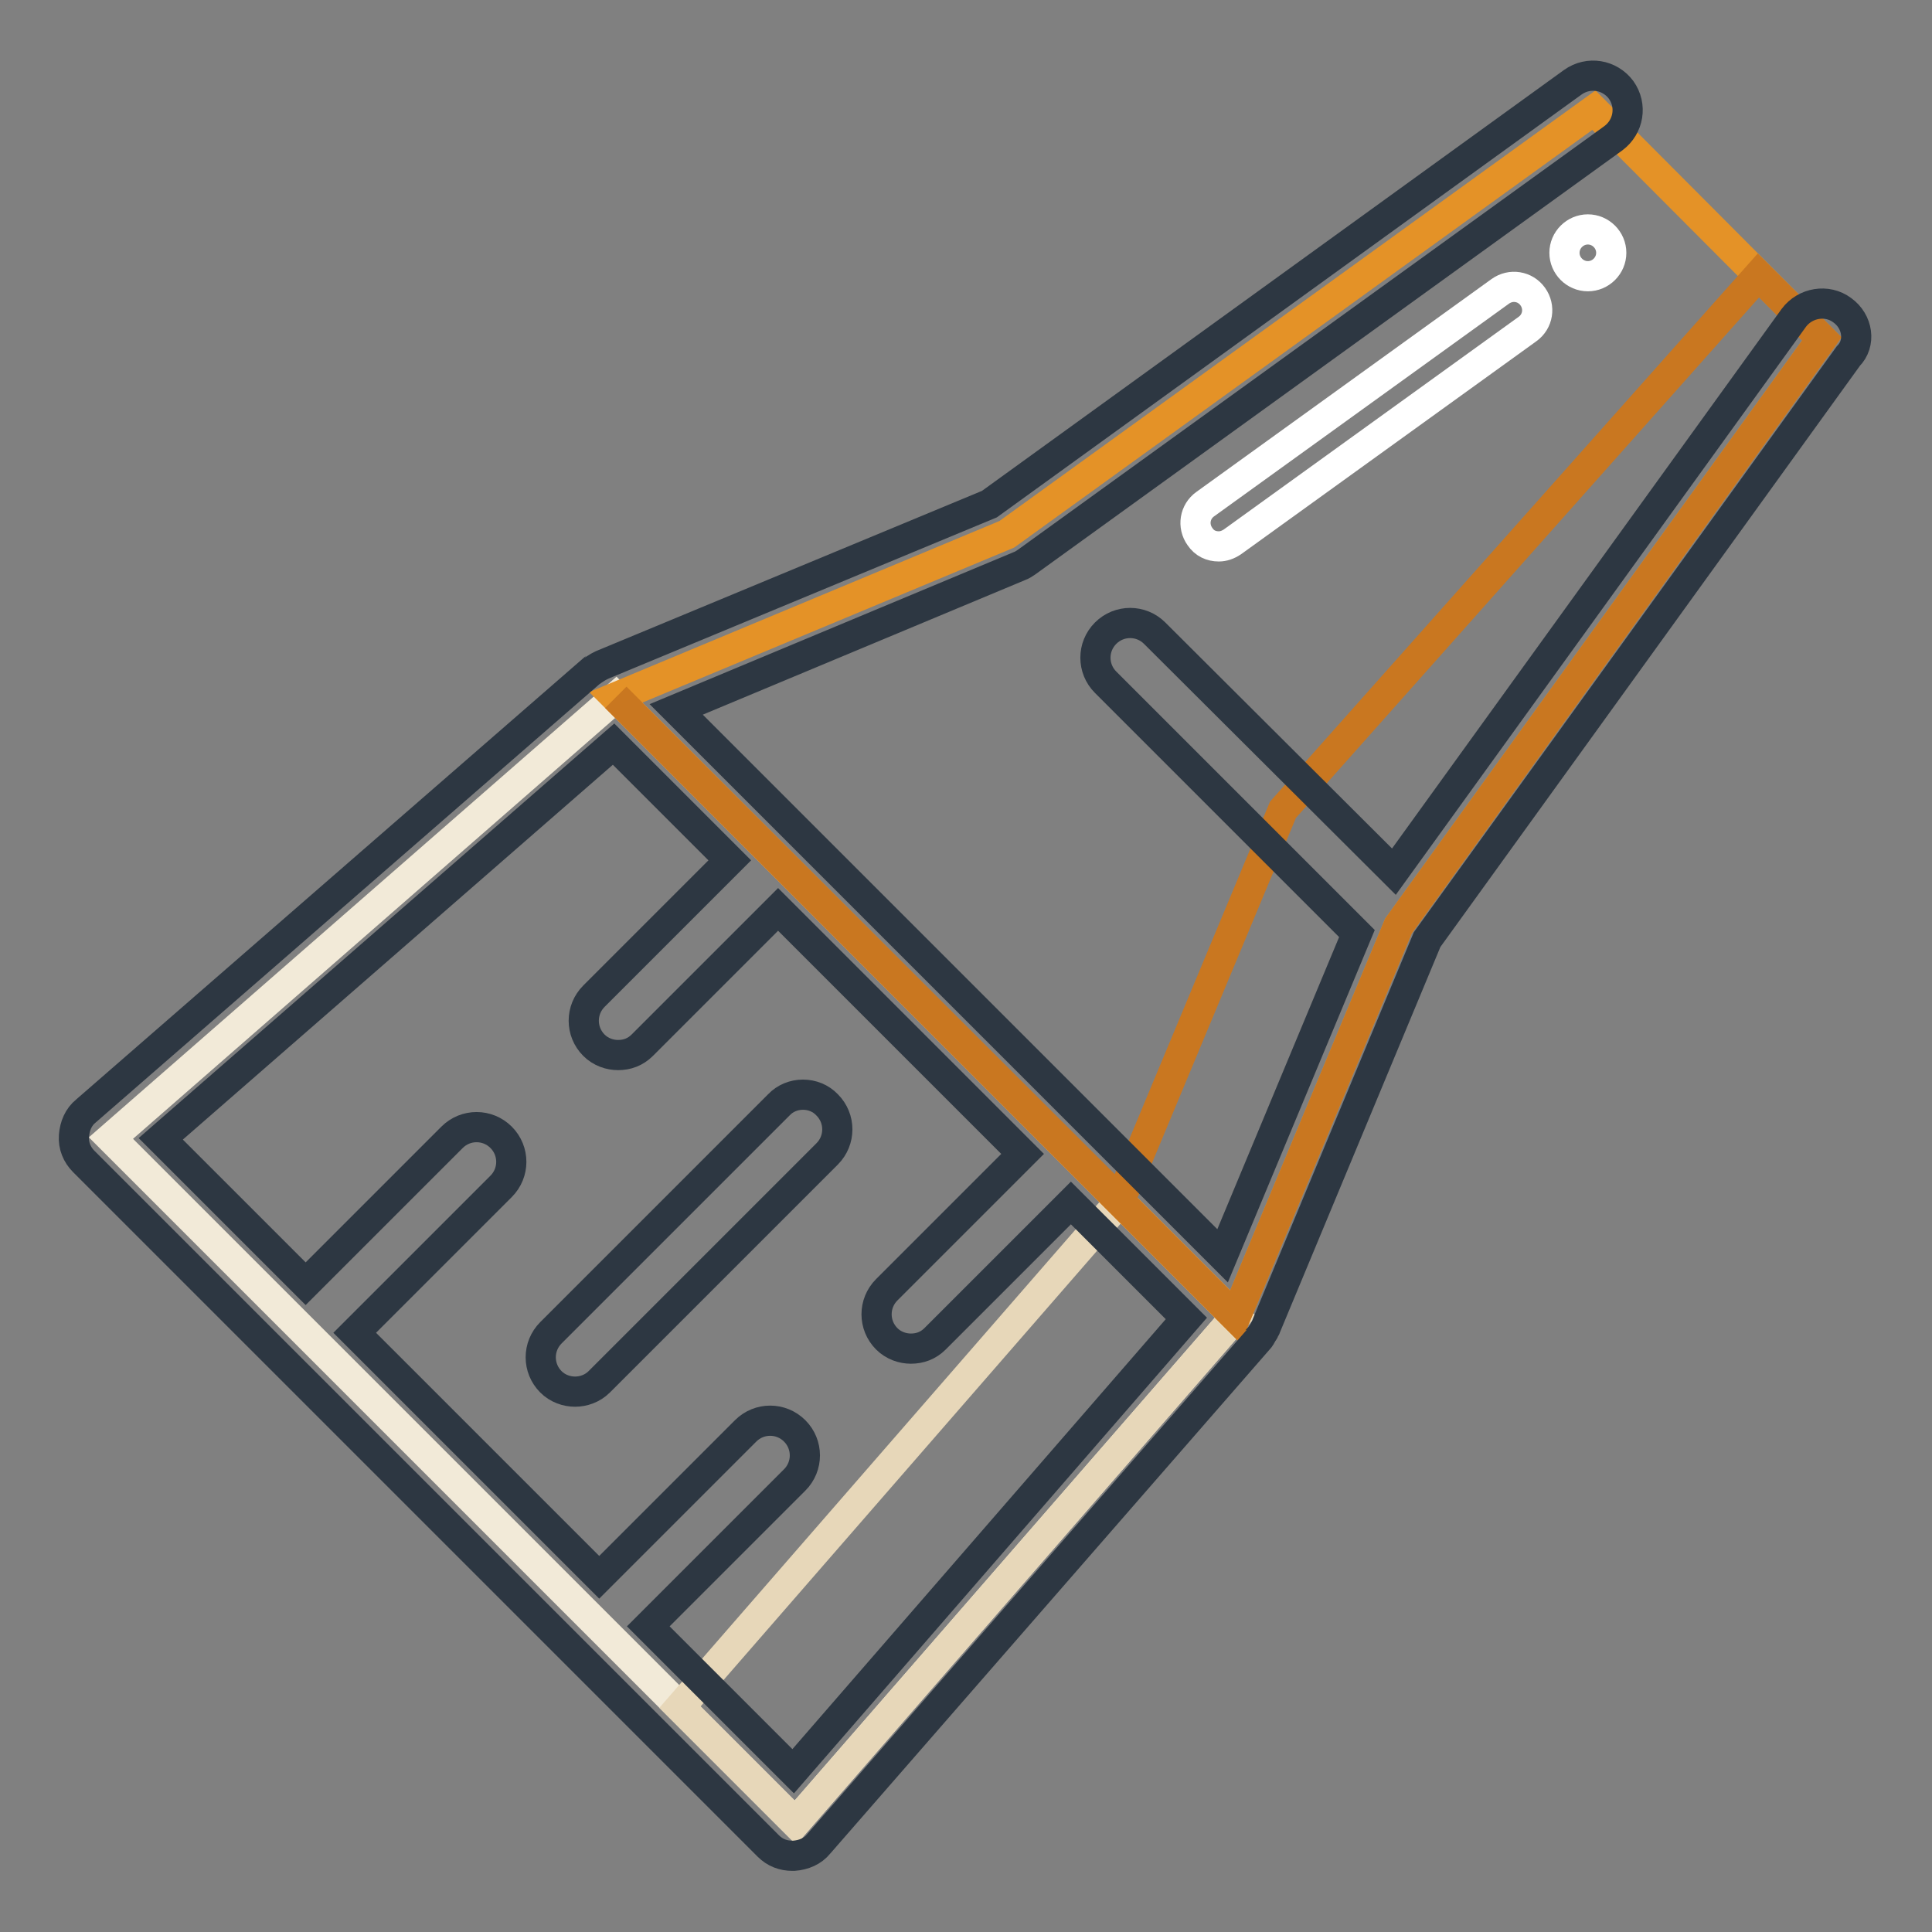
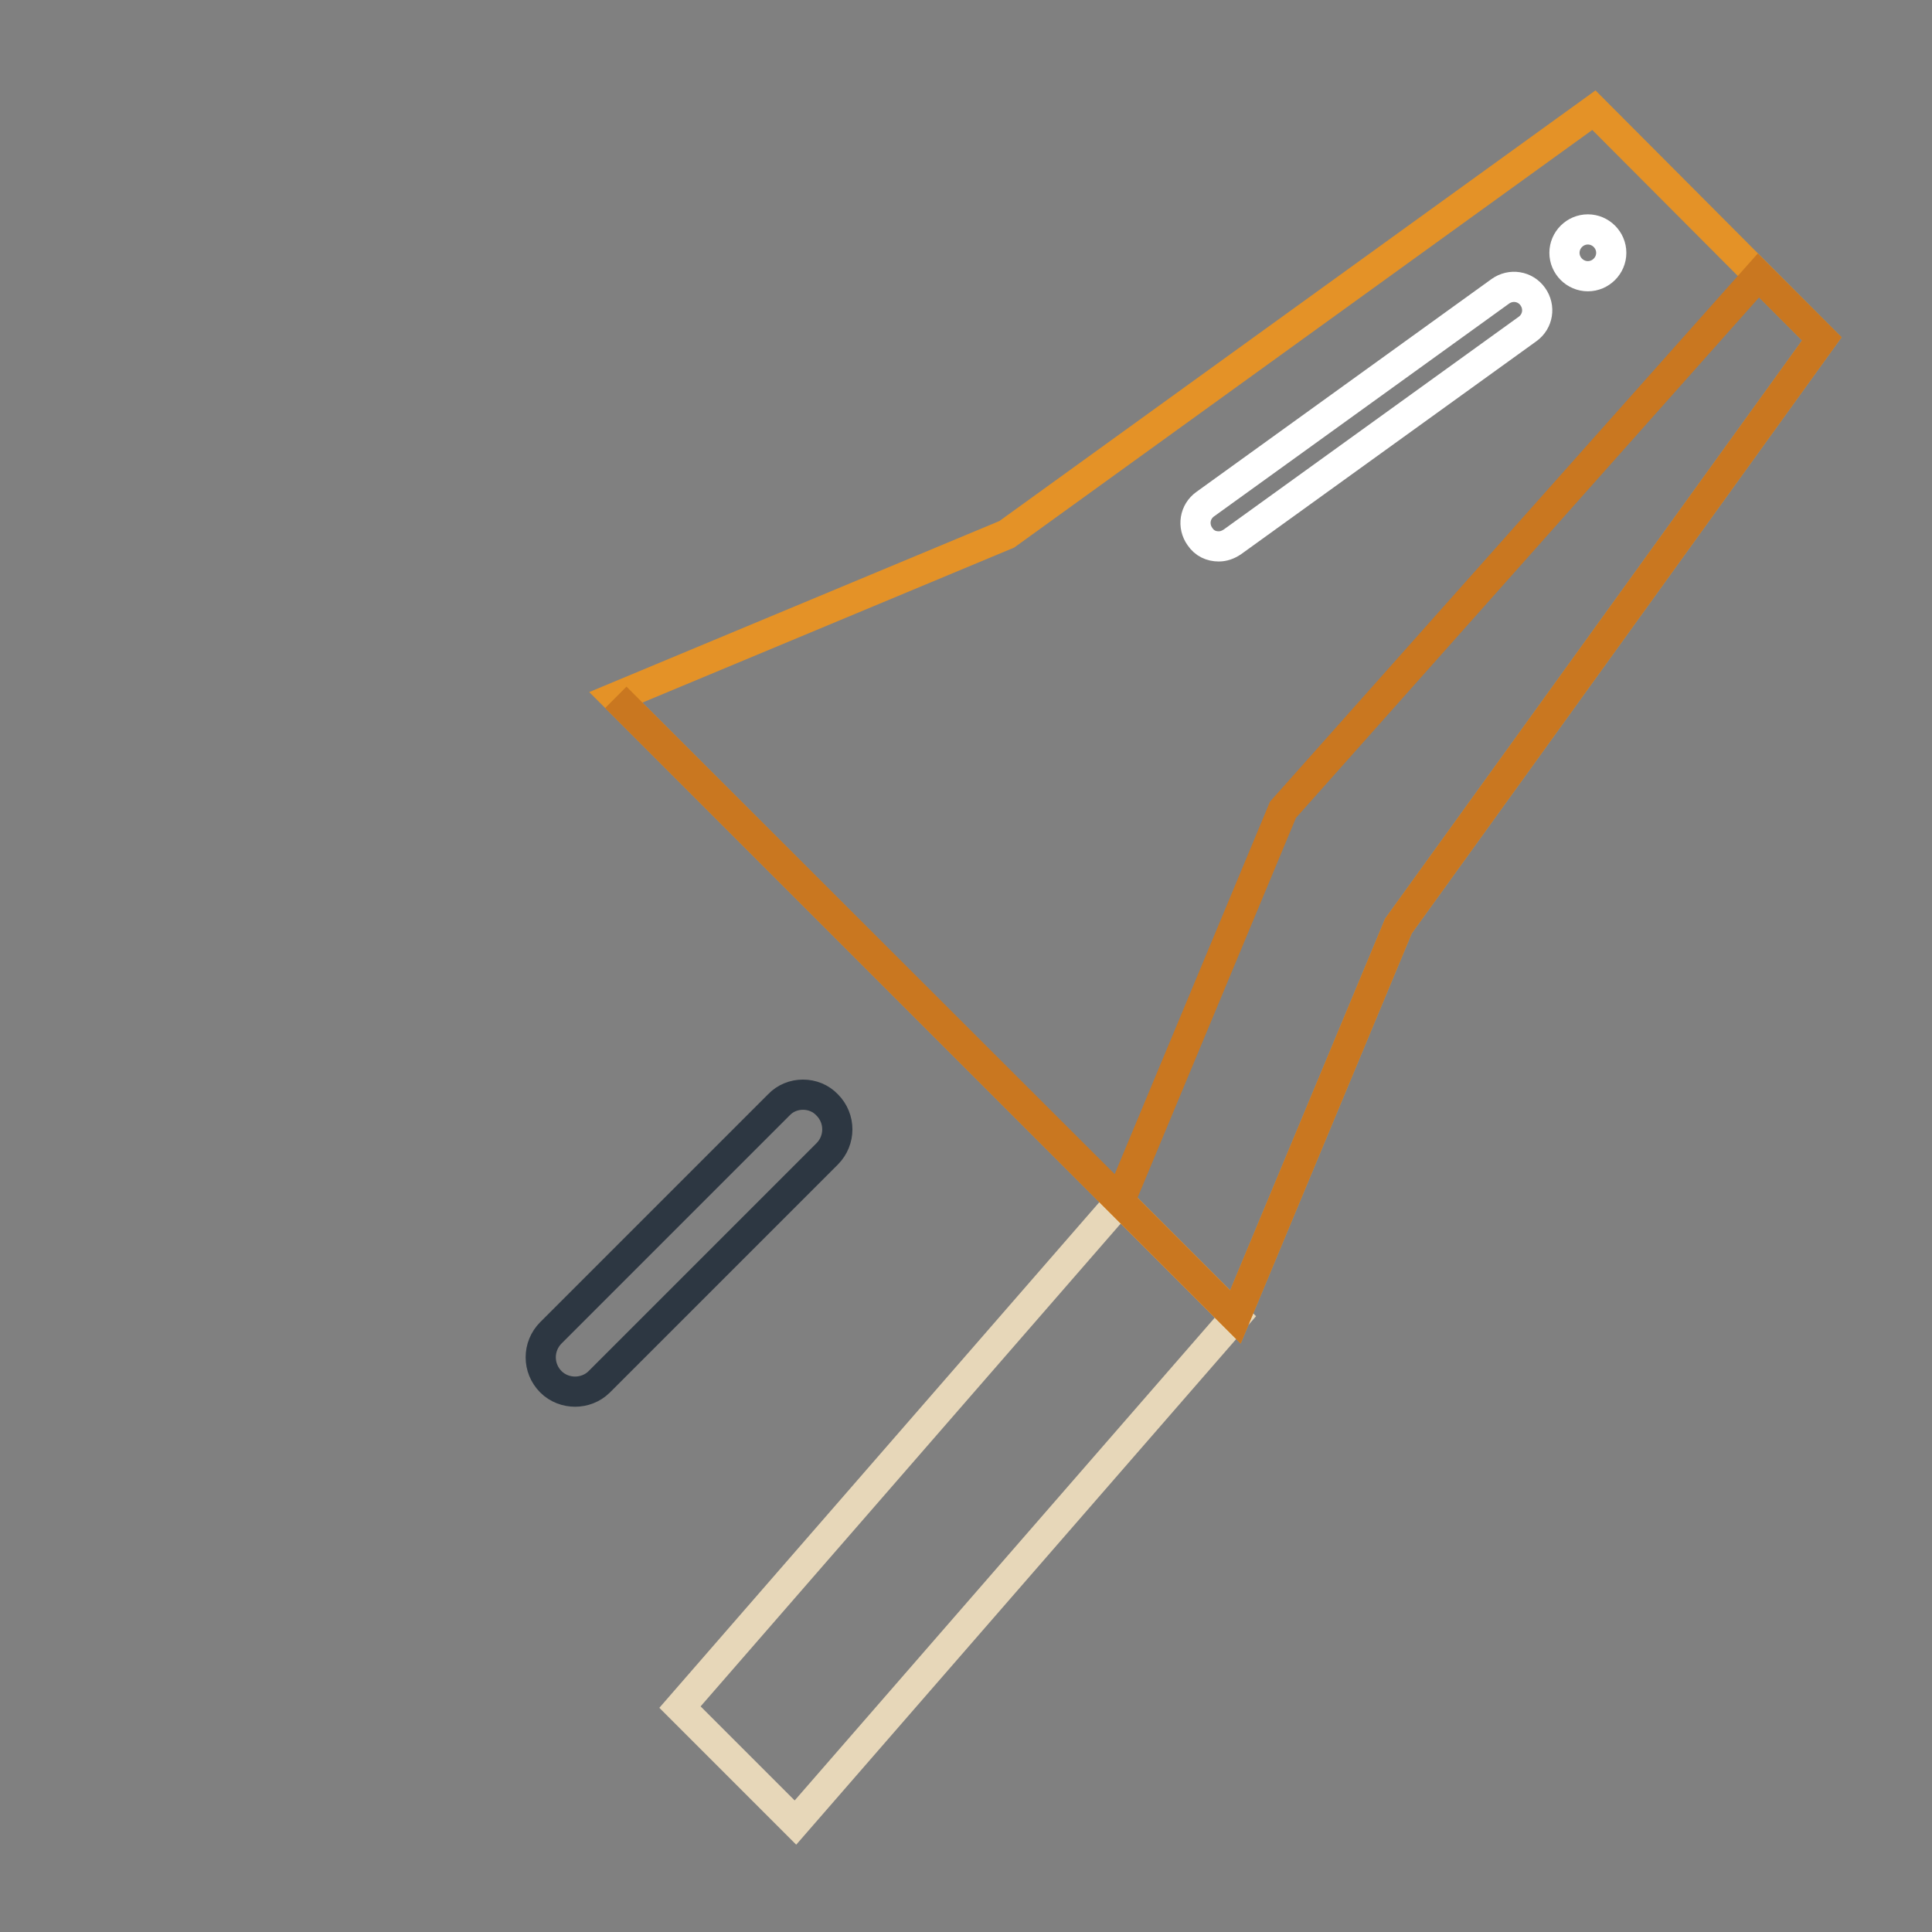
<svg xmlns="http://www.w3.org/2000/svg" version="1.1" x="0px" y="0px" viewBox="0 0 256 256" enable-background="new 0 0 256 256" xml:space="preserve">
  <rect x="0" y="0" width="256" height="256" fill="#808080" stroke="none" />
  <g>
-     <path stroke-width="4" fill-opacity="0" stroke="#f2ead8" d="M81.6,92.4l82.1,82.1l-58.3,67l-90.7-90.7L81.6,92.4z" />
    <path stroke-width="4" fill-opacity="0" stroke="#e7d7b9" d="M148.4,159.2l-58.3,67l15.3,15.3l58.3-67L148.4,159.2z" />
    <path stroke-width="4" fill-opacity="0" stroke="#e49227" d="M211.2,14.6l-77.8,56.2L81.6,92.4l82.1,82.1l21.6-51.8l56.1-77.8L211.2,14.6z" />
    <path stroke-width="4" fill-opacity="0" stroke="#ffffff" d="M161.5,72.4c-1,0-1.9-0.4-2.5-1.3c-1-1.4-0.7-3.3,0.7-4.3l39.1-28.2c1.4-1,3.3-0.7,4.3,0.7 c1,1.4,0.7,3.3-0.7,4.3l-39.1,28.2C162.7,72.2,162.1,72.4,161.5,72.4z" />
    <path stroke-width="4" fill-opacity="0" stroke="#c97720" d="M170,107.3l-21.6,51.8L81.6,92.4l82.1,82.1l21.6-51.8l56.1-77.8l-8.4-8.4L170,107.3z" />
    <path stroke-width="4" fill-opacity="0" stroke="#ffffff" d="M207.3,33.5c0,1.7,1.4,3.1,3.1,3.1c1.7,0,3.1-1.4,3.1-3.1c0-1.7-1.4-3.1-3.1-3.1 C208.7,30.4,207.3,31.8,207.3,33.5L207.3,33.5z" />
-     <path stroke-width="4" fill-opacity="0" stroke="#2d3742" d="M244.1,41.1c-2-1.5-4.9-1-6.4,1l-53,73.4L153,83.9c-1.8-1.8-4.7-1.8-6.5,0c-1.8,1.8-1.8,4.7,0,6.5 l33.3,33.3l-17.8,42.7L89.6,94l45.5-19c0.3-0.1,0.6-0.3,0.9-0.5l77.8-56.2c2-1.5,2.5-4.3,1-6.4c-1.5-2-4.3-2.5-6.4-1l-77.3,55.9 L79.8,88.1l-0.2,0.1c-0.2,0.1-0.4,0.2-0.7,0.4c-0.1,0.1-0.2,0.1-0.3,0.2c-0.1,0.1-0.1,0.1-0.2,0.1l-67,58.3c-1,0.8-1.5,2-1.6,3.3 c-0.1,1.3,0.4,2.5,1.3,3.4l90.7,90.7c0.9,0.9,2,1.3,3.2,1.3h0.2c1.3-0.1,2.5-0.6,3.3-1.6l58.4-67c0.1-0.1,0.1-0.1,0.1-0.2 c0.1-0.1,0.1-0.2,0.2-0.3c0.1-0.2,0.3-0.4,0.4-0.7c0-0.1,0.1-0.1,0.1-0.2l21.4-51.4l55.8-77.3C246.6,45.5,246.2,42.6,244.1,41.1 L244.1,41.1z M105.1,234.7l-19.2-19.2l19.4-19.4c1.8-1.8,1.8-4.7,0-6.5c-1.8-1.8-4.7-1.8-6.5,0L79.4,209L47,176.6l19.4-19.4 c1.8-1.8,1.8-4.7,0-6.5c-1.8-1.8-4.7-1.8-6.5,0l-19.4,19.4l-19.2-19.2l60-52.3L96.7,114l-18,18c-1.8,1.8-1.8,4.7,0,6.5 c0.9,0.9,2.1,1.3,3.2,1.3c1.2,0,2.3-0.4,3.2-1.3l18-18l32.4,32.4l-18,18c-1.8,1.8-1.8,4.7,0,6.5c0.9,0.9,2.1,1.3,3.2,1.3 c1.2,0,2.3-0.4,3.2-1.3l18-18l15.3,15.3L105.1,234.7z" />
    <path stroke-width="4" fill-opacity="0" stroke="#2d3742" d="M103.2,146.4l-30.2,30.2c-1.8,1.8-1.8,4.7,0,6.5c0.9,0.9,2.1,1.3,3.2,1.3s2.3-0.4,3.2-1.3l30.2-30.2 c1.8-1.8,1.8-4.7,0-6.5C107.9,144.6,104.9,144.6,103.2,146.4z" />
  </g>
</svg>